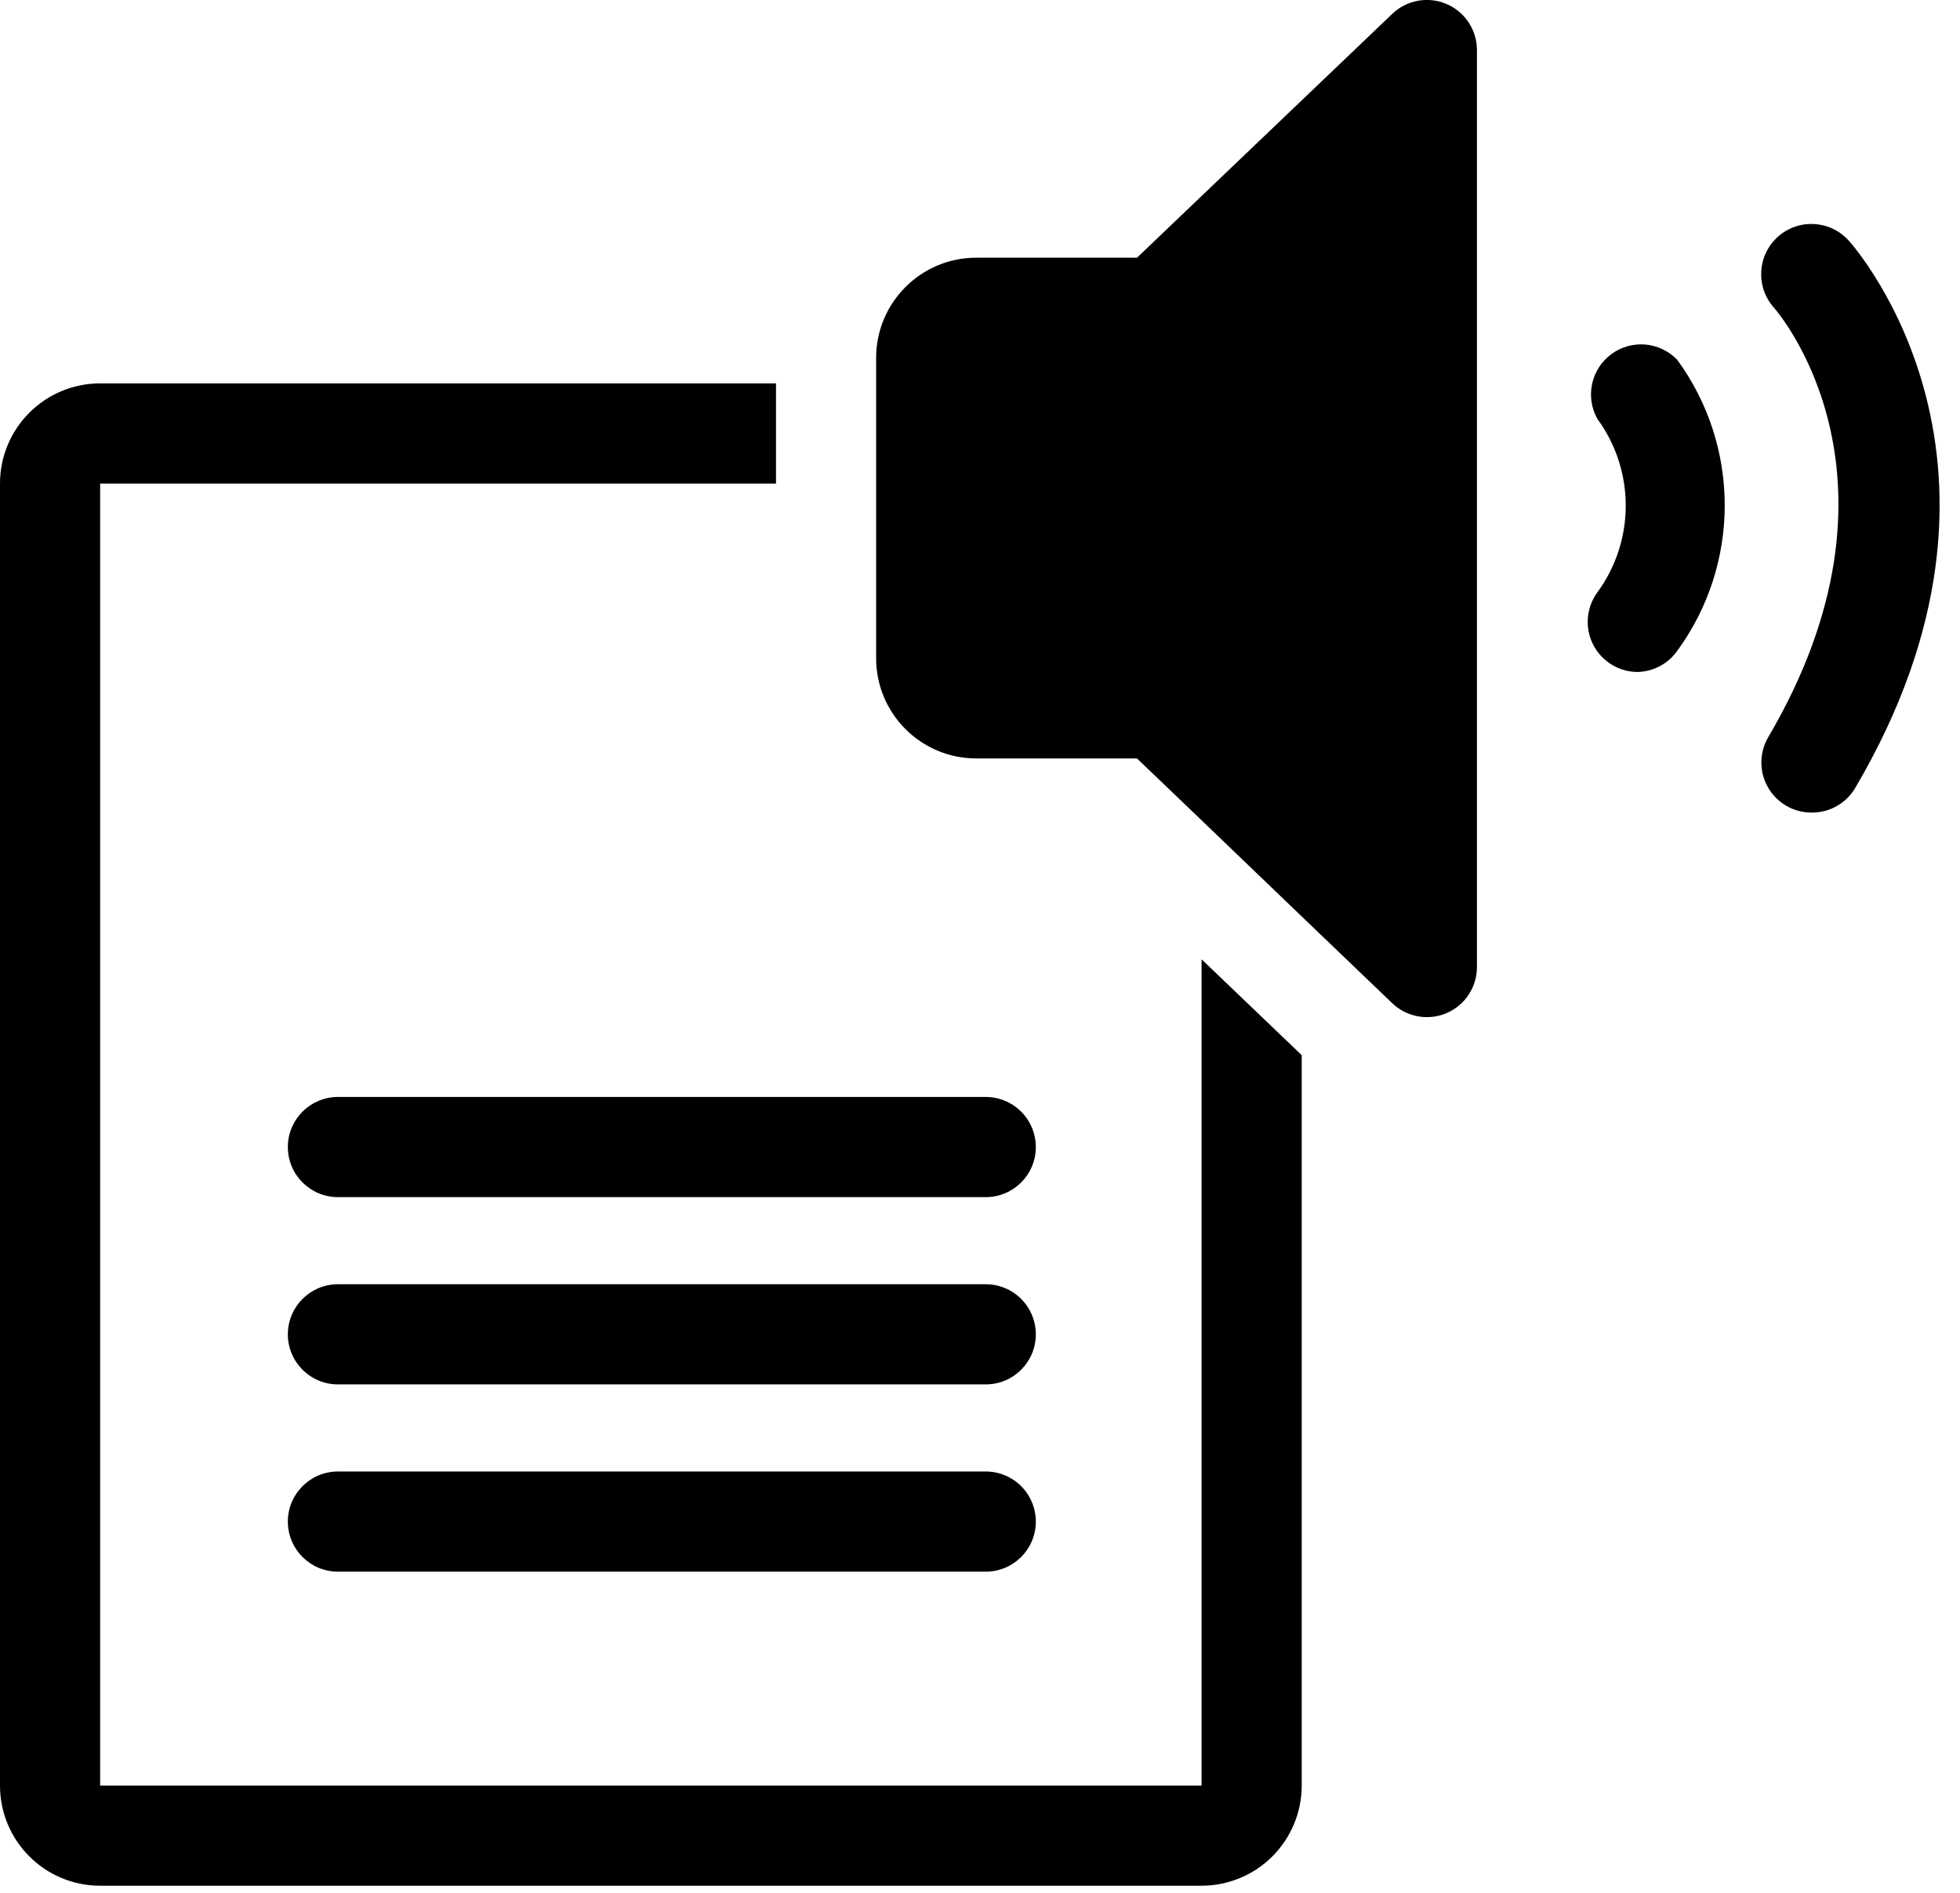
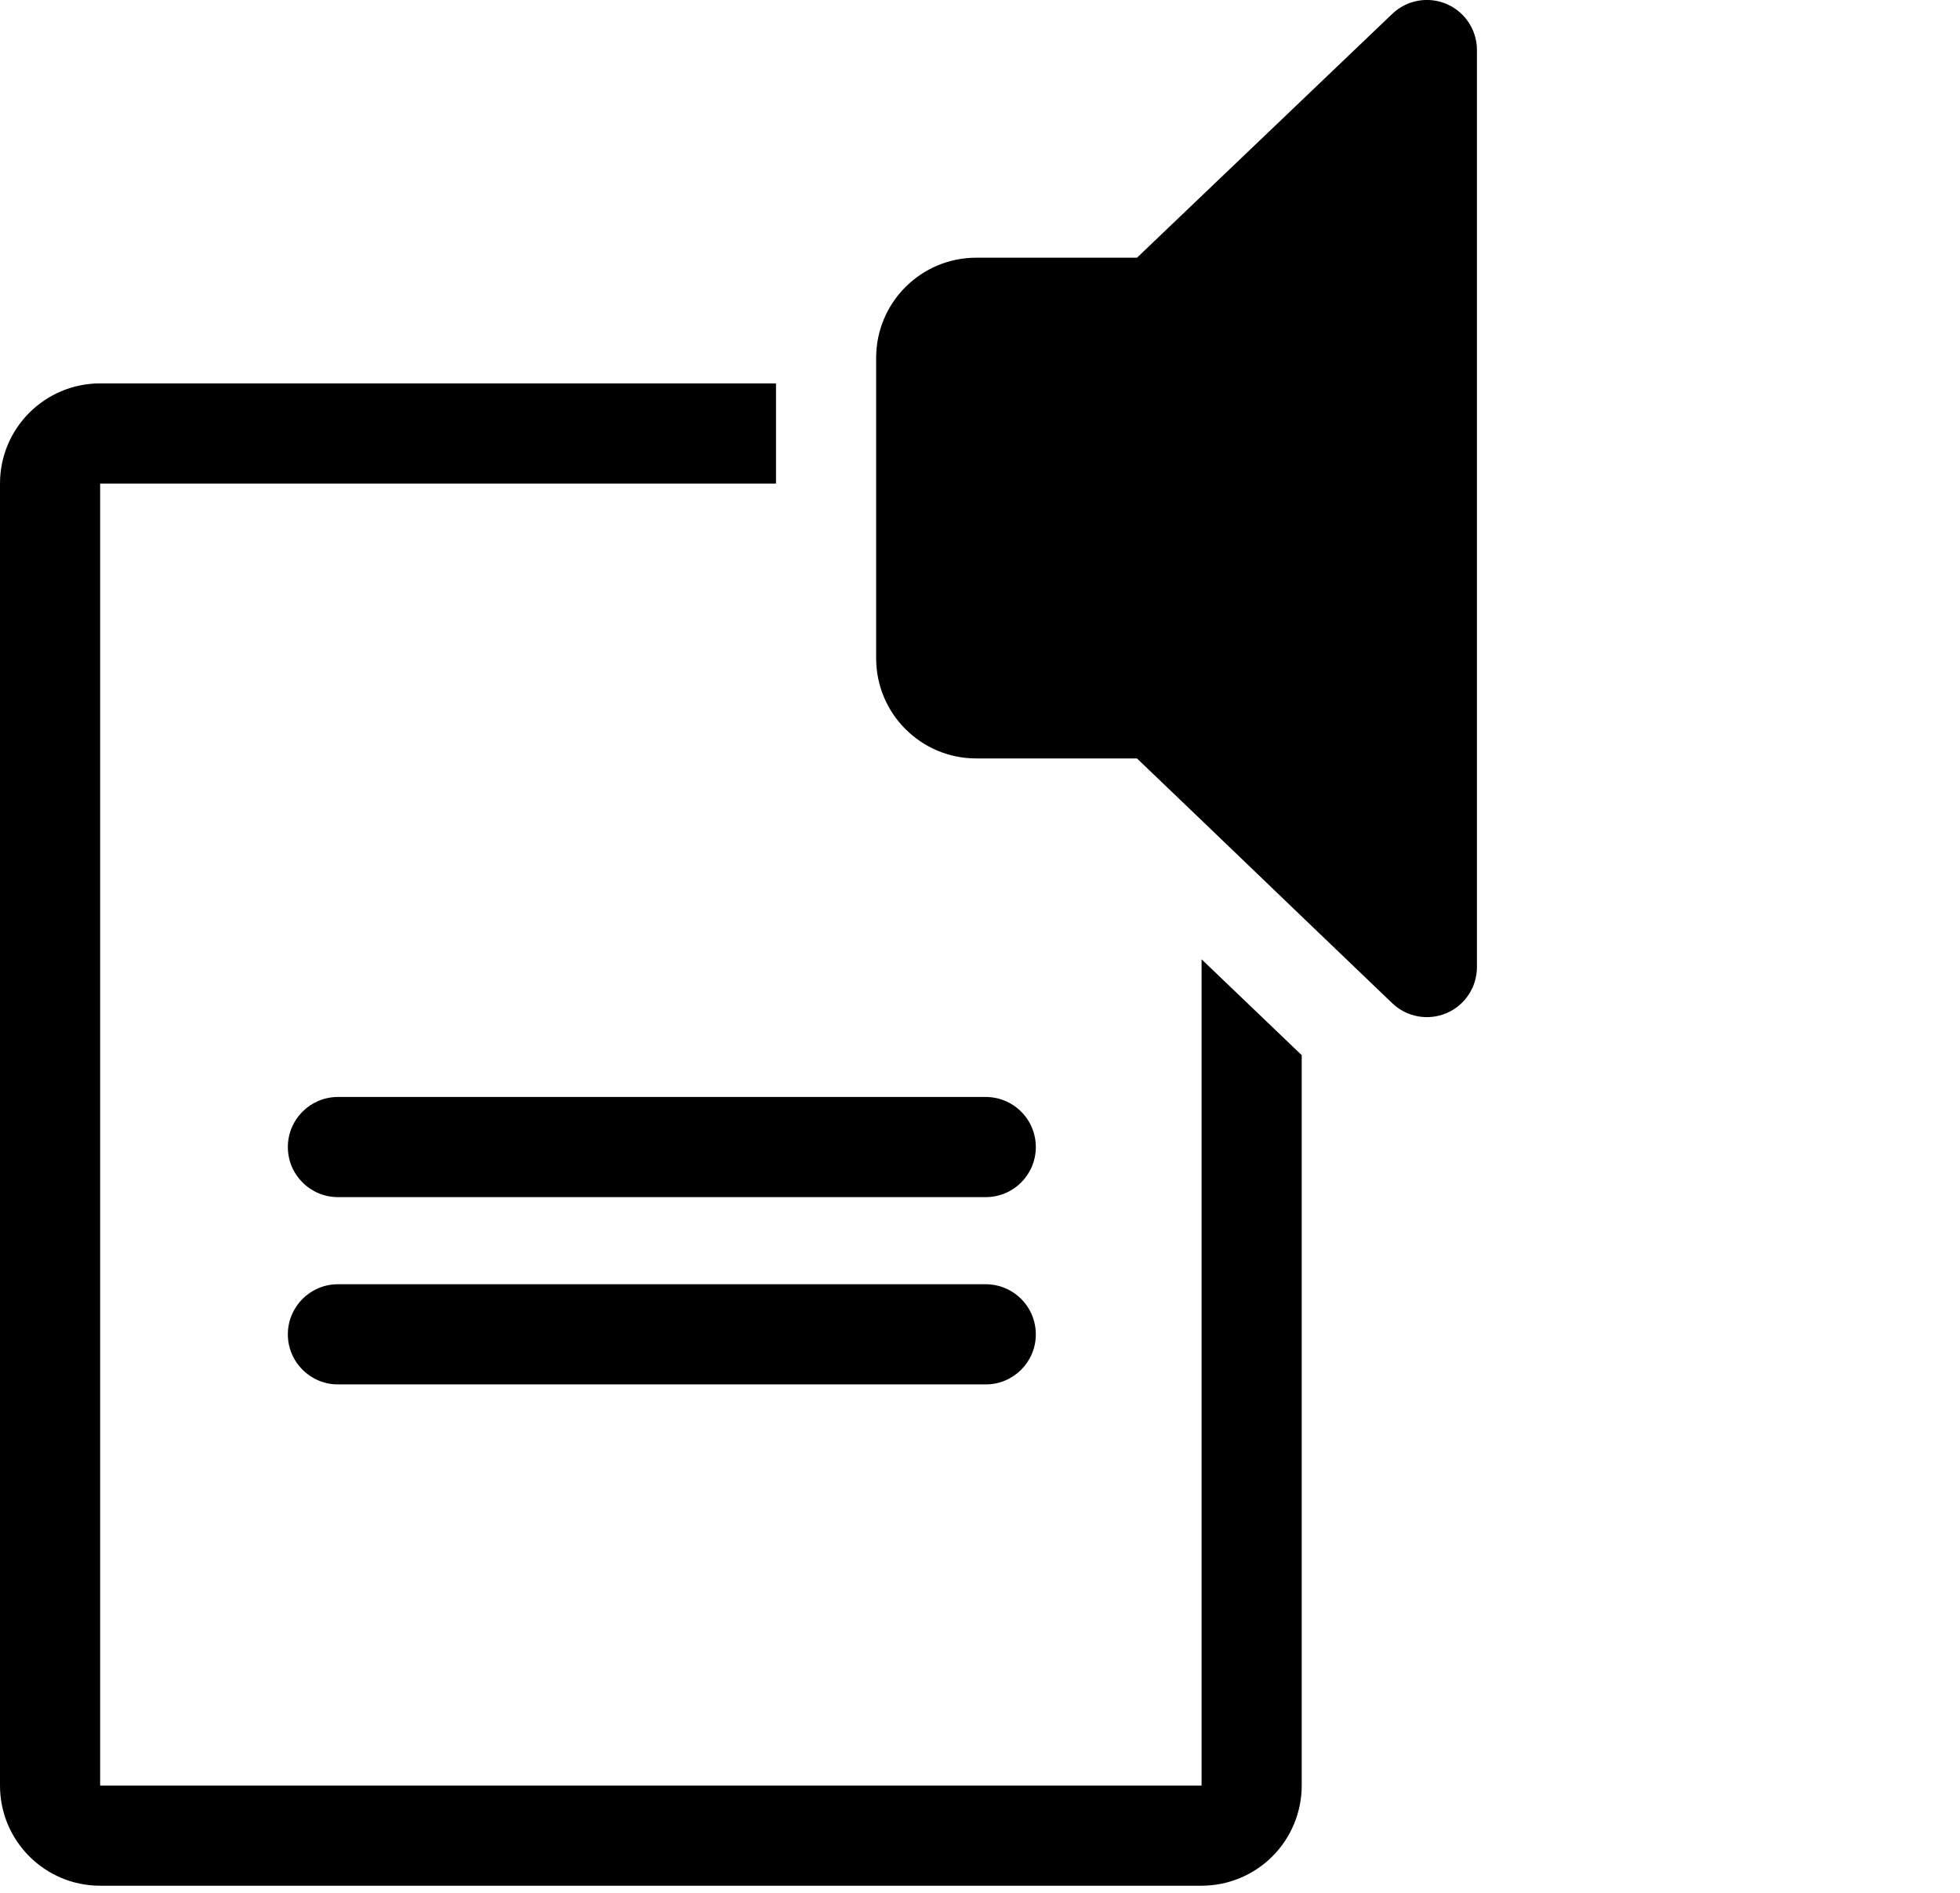
<svg xmlns="http://www.w3.org/2000/svg" width="87px" height="84px" viewBox="0 0 87 84" version="1.1">
  <title>图层_2-5</title>
  <desc>Created with Sketch.</desc>
  <g id="Page-1" stroke="none" stroke-width="1" fill="none" fill-rule="evenodd">
    <g id="Web-–-1" transform="translate(-1146, -1319)">
      <g id="Group_2788" transform="translate(128, 1155)">
        <g id="Group_2786" transform="translate(846, 0)">
          <g id="图层_2-5" transform="translate(172, 163.992)">
            <g id="图层_2-6" transform="translate(0, 0.008)">
              <g id="Group_193">
                <g id="Group_166" transform="translate(0, 17.014)">
                  <g id="Rectangle_100">
                    <path d="M45.978,50.511 C45.978,51.738 44.983,52.733 43.756,52.733 L15,52.733 C13.773,52.733 12.777,51.738 12.777,50.511 C12.777,49.283 13.773,48.288 15,48.288 L43.757,48.288 C44.346,48.288 44.911,48.523 45.328,48.94 C45.744,49.356 45.978,49.922 45.978,50.511 Z" id="Path_148" />
                    <path d="M45.978,42.201 C45.978,43.428 44.983,44.423 43.756,44.423 L15,44.423 C13.773,44.423 12.777,43.428 12.777,42.2 C12.777,40.973 13.773,39.978 15,39.978 L43.757,39.978 C44.346,39.978 44.911,40.213 45.328,40.63 C45.744,41.046 45.978,41.612 45.978,42.201 Z" id="Path_149" />
-                     <path d="M15,31.668 L43.757,31.668 C44.551,31.668 45.285,32.092 45.682,32.779 C46.079,33.467 46.079,34.314 45.682,35.002 C45.285,35.689 44.551,36.113 43.757,36.113 L15,36.113 C13.773,36.113 12.778,35.118 12.778,33.891 C12.778,32.663 13.773,31.668 15,31.668 Z" id="Path_150" />
-                     <path d="M57.78,29.812 L57.78,62.225 C57.78,64.68 55.79,66.67 53.335,66.67 L4.445,66.67 C1.99,66.67 3.00639242e-16,64.68 0,62.225 L0,4.445 C-3.00639242e-16,1.99 1.99,0 4.445,0 L34.445,0 L34.445,4.445 L4.445,4.445 L4.445,62.225 L53.335,62.225 L53.335,25.557 L57.78,29.812 Z" id="Path_151" />
                    <path d="M53.335,25.557 L53.335,62.225 L4.445,62.225 L4.445,4.445 L34.445,4.445 L34.445,0 L4.445,0 C1.99,0 3.00639242e-16,1.99 0,4.445 L0,62.225 C3.00639242e-16,64.68 1.99,66.67 4.445,66.67 L53.335,66.67 C54.514,66.67 55.644,66.202 56.478,65.368 C57.312,64.534 57.78,63.404 57.78,62.225 L57.78,29.812 L53.335,25.557 Z" id="Path_152" fill="#000000" fill-rule="nonzero" />
                  </g>
                  <path d="M45.978,33.89 C45.978,35.117 44.983,36.112 43.756,36.112 L15,36.112 C13.773,36.112 12.777,35.117 12.777,33.889 C12.777,32.662 13.773,31.667 15,31.667 L43.757,31.667 C44.346,31.667 44.911,31.902 45.328,32.319 C45.744,32.735 45.978,33.301 45.978,33.89 Z" id="Path_153" fill="#000000" fill-rule="nonzero" />
                  <path d="M45.978,42.201 C45.978,43.428 44.983,44.423 43.756,44.423 L15,44.423 C13.773,44.423 12.777,43.428 12.777,42.2 C12.777,40.973 13.773,39.978 15,39.978 L43.757,39.978 C44.346,39.978 44.911,40.213 45.328,40.63 C45.744,41.046 45.978,41.612 45.978,42.201 Z" id="Path_154" fill="#000000" fill-rule="nonzero" />
-                   <path d="M45.978,50.511 C45.978,51.738 44.983,52.733 43.756,52.733 L15,52.733 C13.773,52.733 12.777,51.738 12.777,50.511 C12.777,49.283 13.773,48.288 15,48.288 L43.757,48.288 C44.346,48.288 44.911,48.523 45.328,48.94 C45.744,49.356 45.978,49.922 45.978,50.511 Z" id="Path_155" fill="#000000" fill-rule="nonzero" />
                </g>
                <g id="Union_2" transform="translate(38.89, 0)" fill="#000000" fill-rule="nonzero">
                  <path d="M26.668,2.213 L26.668,42.913 C26.669,43.803 26.14,44.608 25.322,44.959 C24.504,45.309 23.556,45.138 22.912,44.524 L18.89,40.67 L14.445,36.403 L11.578,33.658 L4.445,33.658 C1.99,33.658 0.001,31.669 -7.10542736e-15,29.214 L-7.10542736e-15,15.881 C-1.42108547e-14,13.426 1.99,11.436 4.445,11.436 L11.579,11.436 L22.912,0.613 C23.554,1.66151385e-05 24.5,-0.172 25.317,0.176 C26.134,0.524 26.665,1.325 26.668,2.213 L26.668,2.213 Z" id="Path_156" />
                </g>
              </g>
-               <path d="M72.692,29.821 C71.856,29.819 71.092,29.348 70.715,28.603 C70.337,27.857 70.41,26.963 70.903,26.288 C72.583,23.996 72.583,20.88 70.903,18.588 C70.357,17.611 70.623,16.381 71.523,15.717 C72.424,15.052 73.677,15.161 74.45,15.97 C77.259,19.816 77.259,25.036 74.45,28.882 C74.045,29.455 73.393,29.803 72.692,29.821 Z" id="Path_157" fill="#000000" fill-rule="nonzero" />
-               <path d="M80.392,36.06 C79.601,36.055 78.871,35.63 78.478,34.943 C78.084,34.257 78.085,33.412 78.481,32.727 C85.215,21.282 79.003,13.949 78.737,13.649 C77.919,12.729 78.002,11.319 78.922,10.502 C79.843,9.684 81.252,9.767 82.07,10.687 C82.426,11.087 90.77,20.687 82.337,34.987 C81.927,35.666 81.185,36.075 80.392,36.06 L80.392,36.06 Z" id="Path_158" fill="#000000" fill-rule="nonzero" />
            </g>
          </g>
        </g>
      </g>
    </g>
  </g>
</svg>